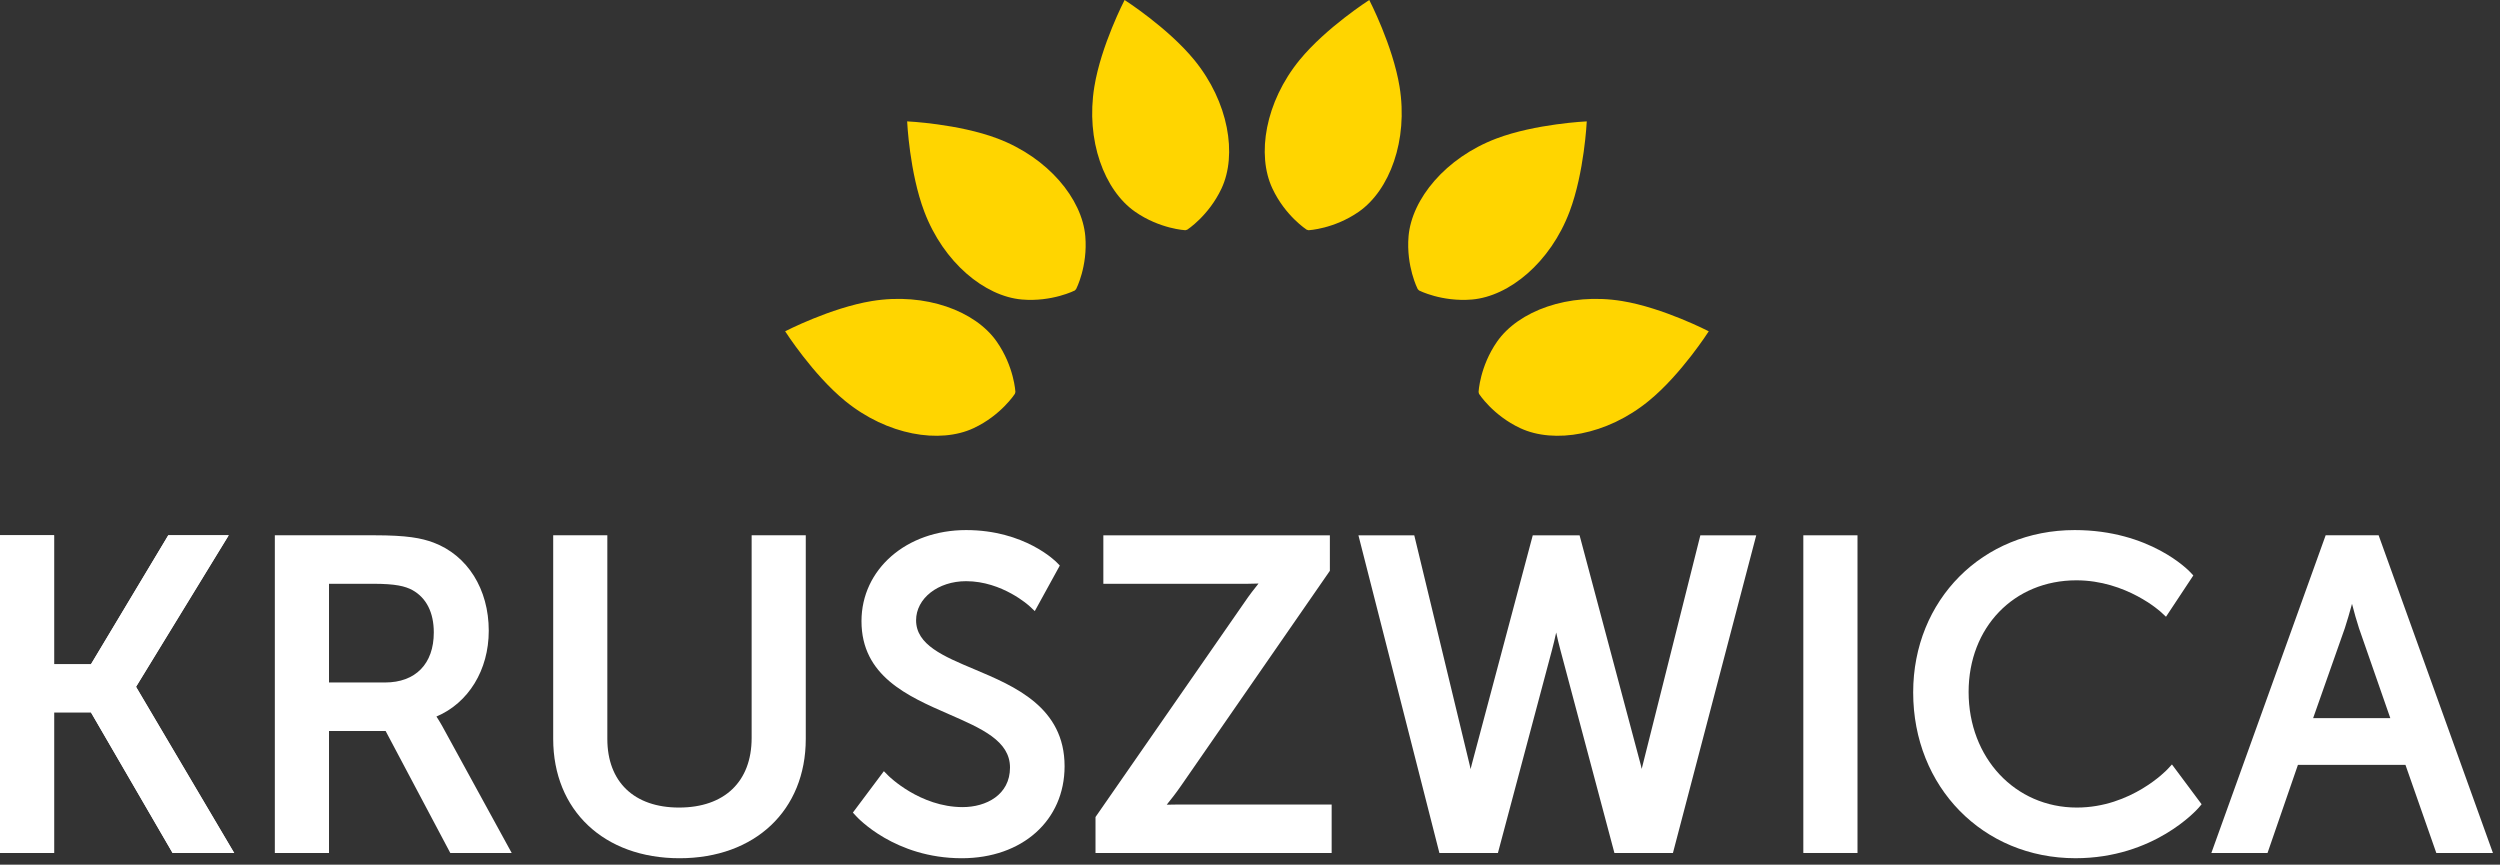
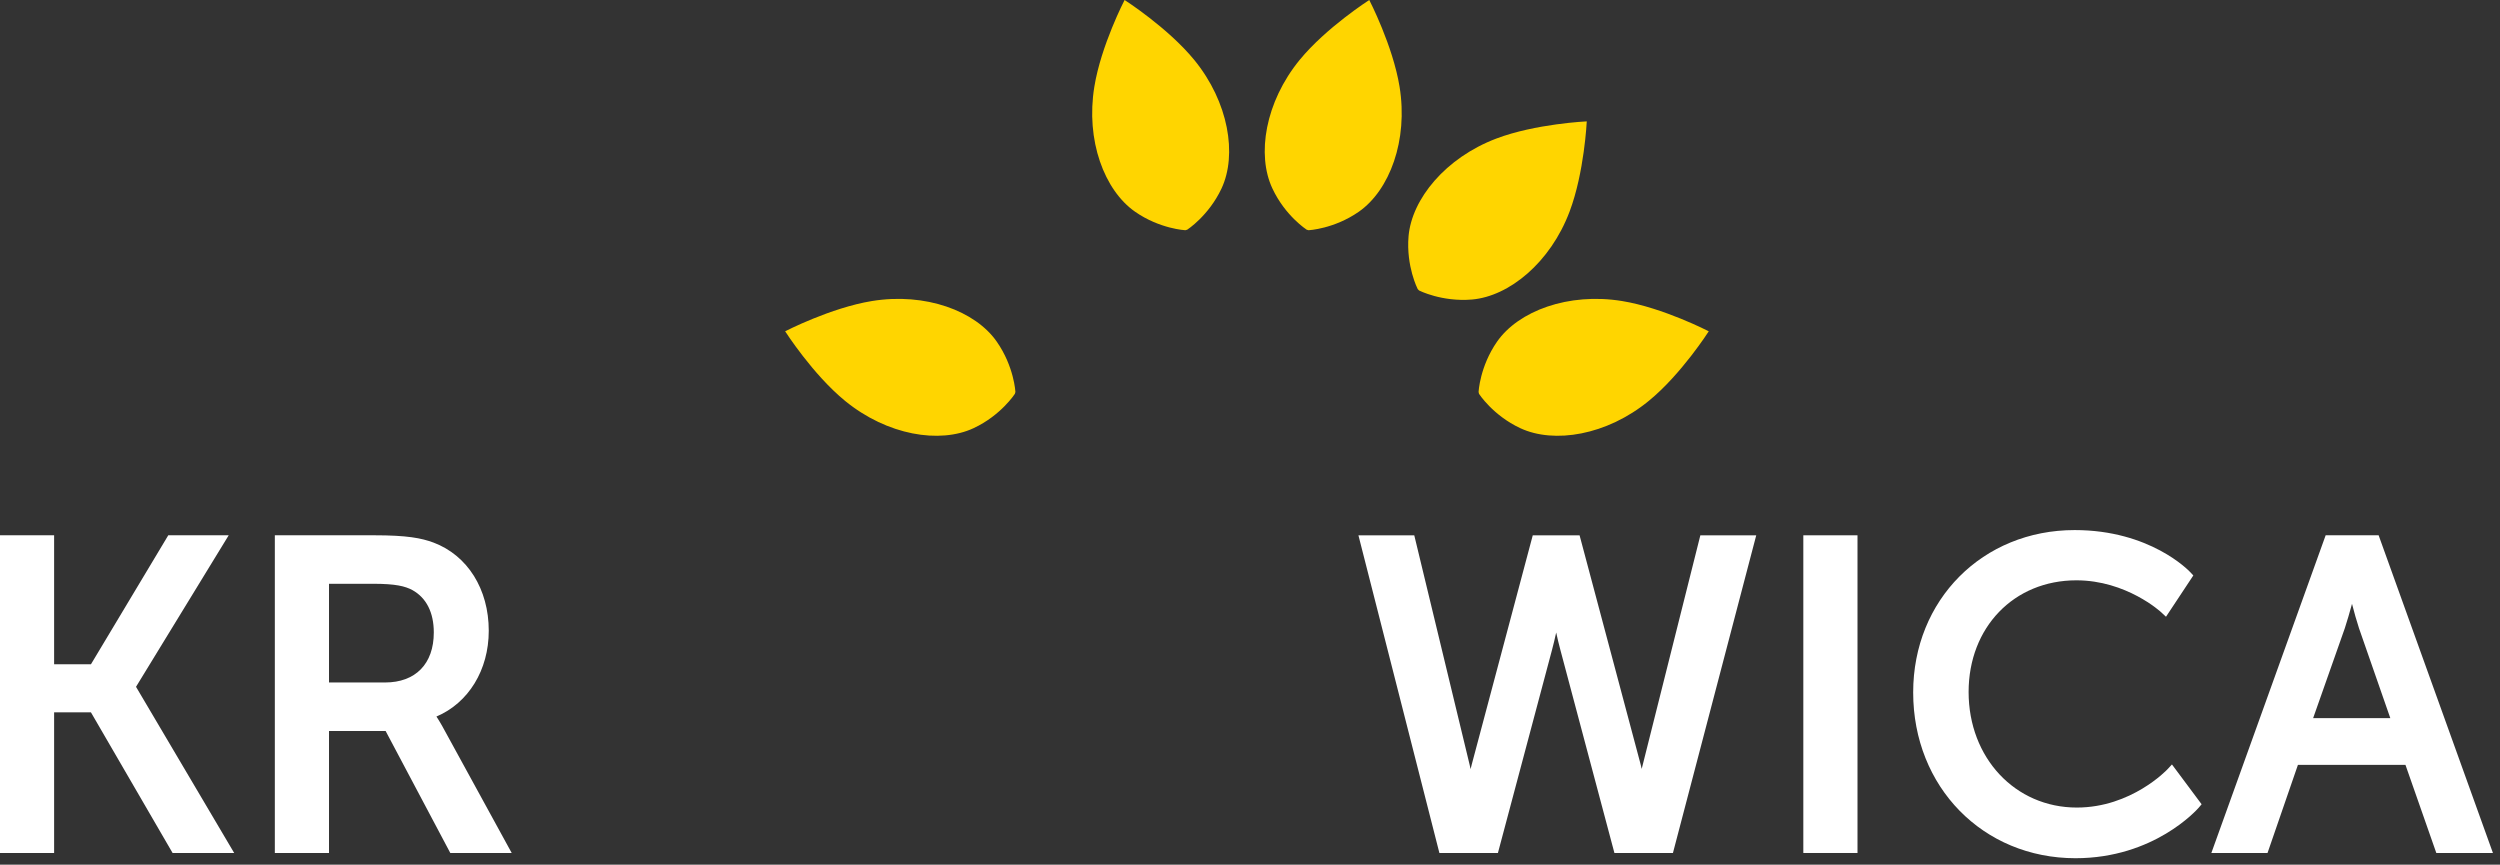
<svg xmlns="http://www.w3.org/2000/svg" width="100%" height="100%" viewBox="0 0 133 46" version="1.1" xml:space="preserve" style="fill-rule:evenodd;clip-rule:evenodd;stroke-linejoin:round;stroke-miterlimit:2;">
  <rect x="0" y="0" width="133" height="46" fill="#333333" stroke="none" />
  <g transform="matrix(1,0,0,1,0,-0)">
    <g id="Group-65">
      <path id="Fill-1" d="M63.059,12.248C63.059,12.248 61.702,12.181 60.385,11.263C58.752,10.123 57.751,7.469 58.219,4.614C58.574,2.421 59.828,0 59.828,0C59.828,0 62.126,1.47 63.535,3.189C65.366,5.43 65.828,8.23 64.984,10.03C64.298,11.487 63.159,12.22 63.159,12.22" style="fill:rgb(255,213,0);" />
-       <path id="Fill-3" d="M57.182,15.453C57.182,15.453 55.97,16.069 54.372,15.935C52.388,15.767 50.196,13.965 49.173,11.259C48.384,9.184 48.26,6.457 48.26,6.457C48.26,6.457 50.985,6.582 53.067,7.369C55.769,8.392 57.568,10.584 57.738,12.567C57.875,14.171 57.252,15.375 57.252,15.375" style="fill:rgb(255,213,0);" />
      <path id="Fill-5" d="M53.991,20.953C53.991,20.953 53.257,22.094 51.798,22.777C49.996,23.62 47.202,23.161 44.959,21.328C43.239,19.923 41.77,17.625 41.77,17.625C41.77,17.625 44.192,16.373 46.386,16.015C49.239,15.55 51.895,16.545 53.029,18.178C53.951,19.498 54.02,20.852 54.02,20.852" style="fill:rgb(255,213,0);" />
      <path id="Fill-7" d="M69.618,12.248C69.618,12.248 70.973,12.181 72.291,11.263C73.924,10.123 74.922,7.469 74.457,4.614C74.099,2.421 72.845,0 72.845,0C72.845,0 70.549,1.47 69.14,3.189C67.309,5.43 66.845,8.23 67.693,10.03C68.376,11.487 69.516,12.22 69.516,12.22" style="fill:rgb(255,213,0);" />
      <path id="Fill-9" d="M75.492,15.453C75.492,15.453 76.701,16.069 78.303,15.935C80.288,15.767 82.481,13.965 83.501,11.259C84.286,9.184 84.416,6.457 84.416,6.457C84.416,6.457 81.689,6.582 79.61,7.369C76.905,8.392 75.108,10.584 74.935,12.567C74.801,14.171 75.42,15.375 75.42,15.375" style="fill:rgb(255,213,0);" />
      <path id="Fill-11" d="M78.684,20.953C78.684,20.953 79.417,22.094 80.876,22.777C82.677,23.62 85.476,23.161 87.714,21.328C89.438,19.923 90.906,17.625 90.906,17.625C90.906,17.625 88.484,16.373 86.294,16.015C83.436,15.55 80.78,16.545 79.642,18.178C78.725,19.498 78.66,20.852 78.66,20.852" style="fill:rgb(255,213,0);" />
-       <path id="Fill-13" d="M12.167,28.477L8.952,28.477L4.839,35.339L2.879,35.339L2.879,28.477L-0,28.477L-0,45.379L2.879,45.379L2.879,37.895L4.837,37.895L9.182,45.379L12.459,45.379L7.236,36.538L12.167,28.477Z" style="fill:white;" />
      <path id="Fill-16" d="M23.218,38.12C24.922,37.397 26.002,35.647 26.002,33.556C26.002,31.343 24.875,29.547 23.062,28.865C22.413,28.625 21.659,28.477 19.906,28.477L14.621,28.477L14.621,45.379L17.503,45.379L17.503,38.889L20.515,38.889L23.956,45.379L27.223,45.379L23.516,38.608C23.399,38.401 23.298,38.239 23.218,38.12ZM17.503,31.057L19.84,31.057C21.058,31.057 21.549,31.186 21.937,31.391C22.683,31.804 23.078,32.585 23.078,33.648C23.078,35.315 22.107,36.308 20.485,36.308L17.503,36.308L17.503,31.057Z" style="fill:white;" />
-       <path id="Fill-18" d="M39.987,39.262C39.987,41.578 38.544,42.962 36.125,42.962C33.736,42.962 32.31,41.596 32.31,39.308L32.31,28.477L29.43,28.477L29.43,39.308C29.43,43.108 32.13,45.658 36.15,45.658C40.168,45.658 42.867,43.108 42.867,39.308L42.867,28.477L39.987,28.477L39.987,39.262Z" style="fill:white;" />
-       <path id="Fill-20" d="M51.843,35.608C50.177,34.908 48.736,34.302 48.736,33C48.736,31.833 49.904,30.919 51.396,30.919C53.326,30.919 54.759,32.234 54.773,32.249L55.051,32.51L56.382,30.087L56.229,29.93C56.161,29.86 54.511,28.2 51.396,28.2C48.223,28.2 45.831,30.284 45.831,33.046C45.831,35.967 48.298,37.043 50.475,37.993C52.223,38.756 53.732,39.413 53.732,40.833C53.732,42.287 52.465,42.938 51.211,42.938C48.943,42.938 47.281,41.288 47.265,41.272L47.022,41.027L45.373,43.23L45.54,43.411C45.621,43.503 47.609,45.658 51.165,45.658C54.386,45.658 56.636,43.646 56.636,40.764C56.636,37.625 53.979,36.508 51.843,35.608" style="fill:white;" />
-       <path id="Fill-22" d="M62.069,42.81C62.28,42.553 62.555,42.205 62.843,41.787L70.696,30.444L70.749,30.368L70.749,28.478L58.698,28.478L58.698,31.057L66.388,31.057C66.602,31.057 66.791,31.052 66.953,31.044C66.743,31.304 66.473,31.65 66.189,32.069L58.281,43.465L58.281,45.379L70.844,45.379L70.844,42.801L62.645,42.801C62.425,42.801 62.231,42.805 62.069,42.81" style="fill:white;" />
      <path id="Fill-24" d="M87.399,40.665C87.378,40.746 87.358,40.826 87.338,40.906C87.321,40.826 87.302,40.745 87.281,40.664L84.092,28.697L84.033,28.478L81.543,28.478L78.298,40.667C78.276,40.751 78.257,40.835 78.236,40.917C78.22,40.835 78.201,40.754 78.181,40.671L75.239,28.478L72.268,28.478L76.576,45.379L79.689,45.379L82.566,34.579C82.648,34.274 82.723,33.954 82.789,33.65C82.856,33.954 82.929,34.274 83.013,34.579L85.887,45.379L89,45.379L93.432,28.478L90.459,28.478L87.399,40.665Z" style="fill:white;" />
      <path id="Fill-26" d="M95.937,45.379L98.819,45.379L98.819,28.478L95.937,28.478L95.937,45.379Z" style="fill:white;" />
      <path id="Fill-28" d="M115.305,40.93C115.287,40.951 113.388,42.962 110.487,42.962C107.206,42.962 104.73,40.318 104.73,36.813C104.73,33.371 107.144,30.873 110.463,30.873C113.125,30.873 114.957,32.553 114.973,32.571L115.231,32.811L116.685,30.614L116.525,30.442C116.439,30.35 114.38,28.2 110.373,28.2C105.475,28.2 101.781,31.913 101.781,36.836C101.781,41.866 105.494,45.657 110.416,45.657C114.595,45.657 116.877,43.076 116.973,42.968L117.126,42.787L115.548,40.669L115.305,40.93Z" style="fill:white;" />
      <path id="Fill-29" d="M126.543,28.477L123.725,28.477L117.644,45.379L120.632,45.379L122.25,40.69L127.97,40.69L129.612,45.379L132.624,45.379L126.543,28.477ZM125.127,32.124C125.238,32.559 125.376,33.051 125.499,33.423L127.164,38.203L123.059,38.203L124.745,33.419C124.868,33.049 125.008,32.557 125.127,32.124Z" style="fill:white;" />
      <path id="Fill-30" d="M12.167,28.477L8.952,28.477L4.839,35.339L2.879,35.339L2.879,28.477L-0,28.477L-0,45.379L2.879,45.379L2.879,37.895L4.837,37.895L9.182,45.379L12.459,45.379L7.236,36.538L12.167,28.477Z" style="fill:white;" />
    </g>
  </g>
</svg>